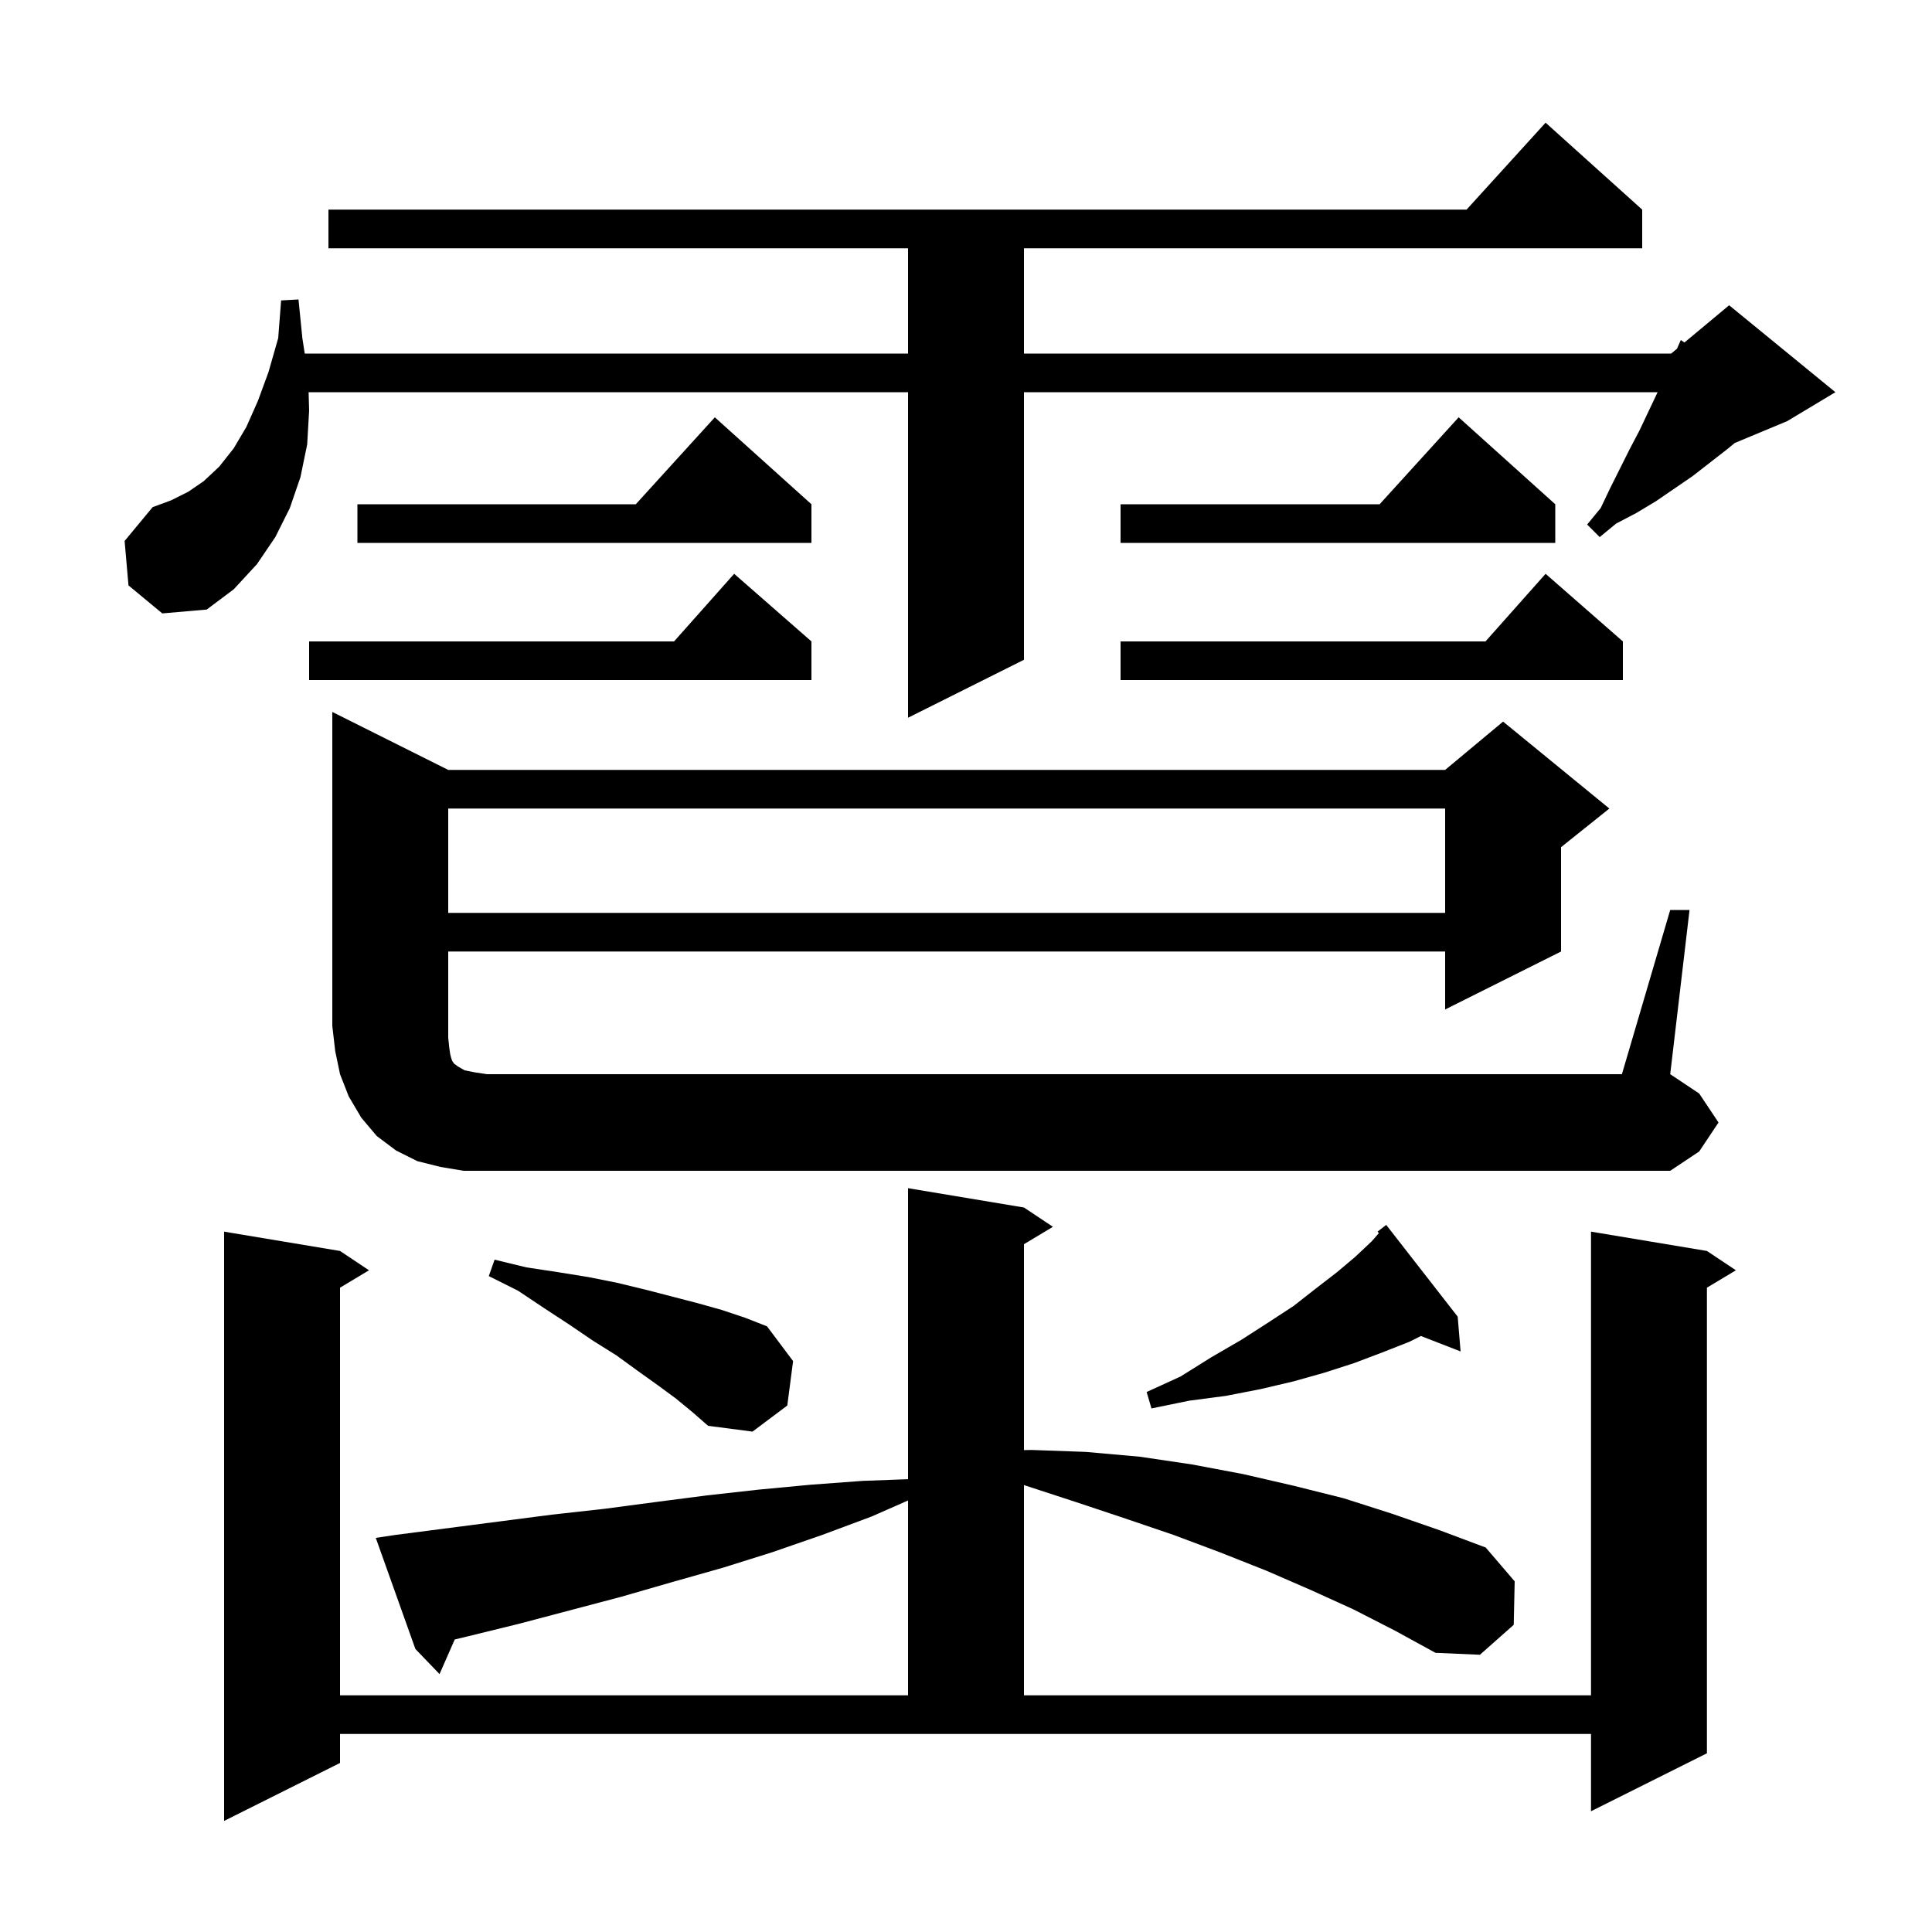
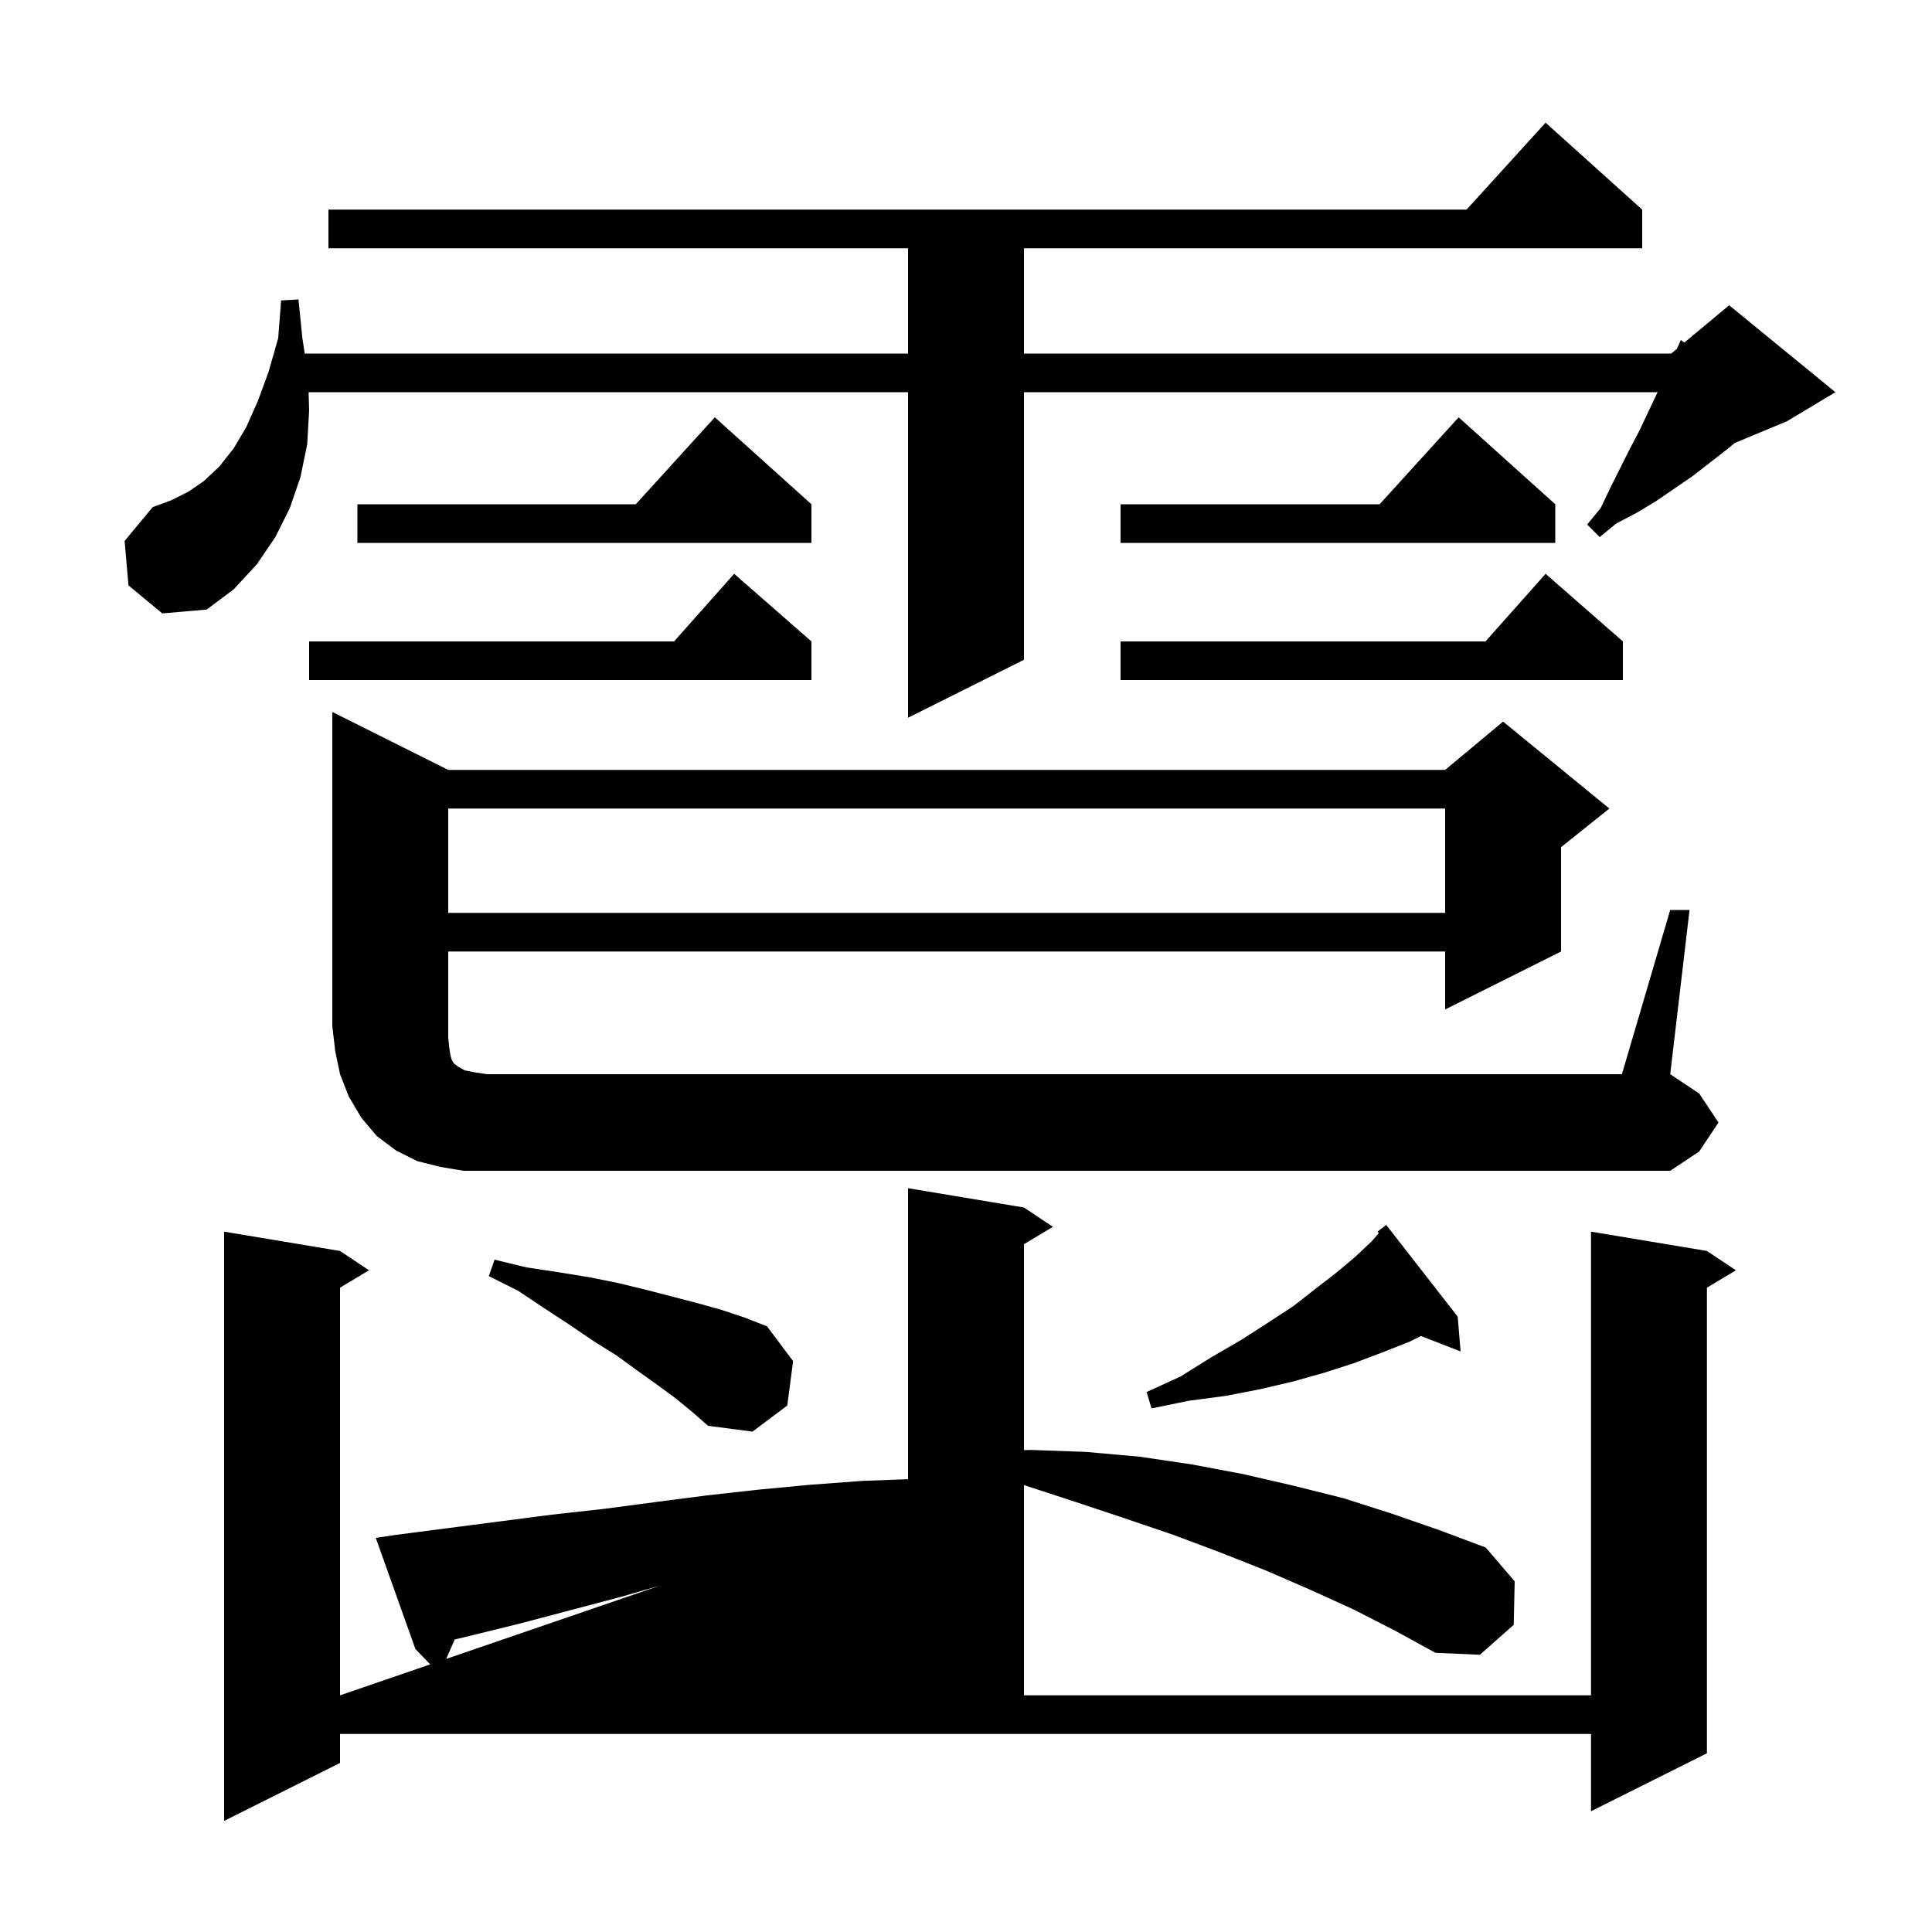
<svg xmlns="http://www.w3.org/2000/svg" version="1.1" baseProfile="full" viewBox="0 0 200 200" width="200" height="200">
  <g fill="currentColor">
-     <path d="M 140.1 166.6 L 135.7 164.6 L 131.1 162.6 L 126.3 160.7 L 121.5 158.9 L 116.5 157.2 L 111.4 155.5 L 106.2 153.8 L 106.0 153.733 L 106.0 175.5 L 164.7 175.5 L 164.7 127.5 L 176.7 129.5 L 179.7 131.5 L 176.7 133.3 L 176.7 181.5 L 164.7 187.5 L 164.7 179.5 L 35.2 179.5 L 35.2 182.5 L 23.2 188.5 L 23.2 127.5 L 35.2 129.5 L 38.2 131.5 L 35.2 133.3 L 35.2 175.5 L 94.0 175.5 L 94.0 155.328 L 90.2 157.0 L 85.1 158.9 L 79.9 160.7 L 74.8 162.3 L 69.5 163.8 L 64.3 165.3 L 53.7 168.1 L 48.4 169.4 L 47.073 169.719 L 45.5 173.3 L 43.0 170.7 L 38.9 159.2 L 40.9 158.9 L 57.1 156.8 L 62.5 156.2 L 67.8 155.5 L 73.2 154.8 L 78.6 154.2 L 83.9 153.7 L 89.3 153.3 L 94.0 153.126 L 94.0 123.0 L 106.0 125.0 L 109.0 127.0 L 106.0 128.8 L 106.0 150.114 L 106.8 150.1 L 112.4 150.3 L 118.0 150.8 L 123.4 151.6 L 128.7 152.6 L 133.9 153.8 L 139.1 155.1 L 144.1 156.7 L 149.0 158.4 L 153.8 160.2 L 156.8 163.7 L 156.7 168.2 L 153.2 171.3 L 148.6 171.1 L 144.4 168.8 Z M 70.0 144.8 L 68.1 143.4 L 66.0 141.9 L 63.8 140.3 L 61.4 138.8 L 58.9 137.1 L 56.3 135.4 L 53.6 133.6 L 50.6 132.1 L 51.2 130.4 L 54.5 131.2 L 57.8 131.7 L 60.9 132.2 L 63.9 132.8 L 66.8 133.5 L 72.2 134.9 L 74.7 135.6 L 77.1 136.4 L 79.4 137.3 L 82.1 140.9 L 81.5 145.5 L 77.9 148.2 L 73.3 147.6 L 71.7 146.2 Z M 150.9 136.3 L 151.2 139.9 L 147.094 138.303 L 145.9 138.9 L 143.1 140.0 L 140.2 141.1 L 137.1 142.1 L 133.9 143.0 L 130.5 143.8 L 126.9 144.5 L 123.1 145.0 L 119.2 145.8 L 118.7 144.1 L 122.2 142.5 L 125.4 140.5 L 128.5 138.7 L 131.3 136.9 L 133.9 135.2 L 136.2 133.4 L 138.4 131.7 L 140.3 130.1 L 142.0 128.5 L 142.743 127.651 L 142.6 127.5 L 143.5 126.8 Z M 172.9 94.2 L 174.9 94.2 L 172.9 111.2 L 175.9 113.2 L 177.9 116.2 L 175.9 119.2 L 172.9 121.2 L 48.0 121.2 L 45.6 120.8 L 43.2 120.2 L 41.0 119.1 L 39.0 117.6 L 37.4 115.7 L 36.1 113.5 L 35.2 111.2 L 34.7 108.8 L 34.4 106.2 L 34.4 73.7 L 46.4 79.7 L 149.6 79.7 L 155.6 74.7 L 166.6 83.7 L 161.6 87.7 L 161.6 98.5 L 149.6 104.5 L 149.6 98.5 L 46.4 98.5 L 46.4 107.4 L 46.5 108.4 L 46.6 109.1 L 46.7 109.5 L 46.8 109.8 L 47.0 110.1 L 47.4 110.4 L 48.1 110.8 L 49.1 111.0 L 50.4 111.2 L 167.9 111.2 Z M 46.4 83.7 L 46.4 94.5 L 149.6 94.5 L 149.6 83.7 Z M 13.3 60.6 L 12.9 56.0 L 15.8 52.5 L 17.7 51.8 L 19.5 50.9 L 21.1 49.8 L 22.7 48.3 L 24.2 46.4 L 25.5 44.2 L 26.7 41.5 L 27.8 38.5 L 28.8 35.0 L 29.1 31.1 L 30.9 31.0 L 31.3 35.0 L 31.546 36.6 L 94.0 36.6 L 94.0 25.7 L 34.0 25.7 L 34.0 21.7 L 151.818 21.7 L 160.0 12.7 L 170.0 21.7 L 170.0 25.7 L 106.0 25.7 L 106.0 36.6 L 173.0 36.6 L 173.6 36.1 L 174.0 35.2 L 174.37 35.458 L 179.0 31.6 L 190.0 40.6 L 185.0 43.6 L 179.578 45.859 L 178.8 46.5 L 175.2 49.3 L 171.4 51.9 L 169.4 53.1 L 167.3 54.2 L 165.6 55.6 L 164.3 54.3 L 165.7 52.6 L 166.7 50.5 L 168.7 46.5 L 169.7 44.6 L 171.595 40.6 L 106.0 40.6 L 106.0 68.3 L 94.0 74.3 L 94.0 40.6 L 31.947 40.6 L 32.0 42.5 L 31.8 46.0 L 31.1 49.4 L 30.0 52.6 L 28.5 55.6 L 26.6 58.4 L 24.2 61.0 L 21.4 63.1 L 16.8 63.5 Z M 168.0 66.4 L 168.0 70.4 L 116.0 70.4 L 116.0 66.4 L 153.778 66.4 L 160.0 59.4 Z M 84.0 66.4 L 84.0 70.4 L 32.0 70.4 L 32.0 66.4 L 69.778 66.4 L 76.0 59.4 Z M 161.0 52.2 L 161.0 56.2 L 116.0 56.2 L 116.0 52.2 L 142.818 52.2 L 151.0 43.2 Z M 84.0 52.2 L 84.0 56.2 L 37.0 56.2 L 37.0 52.2 L 65.818 52.2 L 74.0 43.2 Z " />
+     <path d="M 140.1 166.6 L 135.7 164.6 L 131.1 162.6 L 126.3 160.7 L 121.5 158.9 L 116.5 157.2 L 111.4 155.5 L 106.2 153.8 L 106.0 153.733 L 106.0 175.5 L 164.7 175.5 L 164.7 127.5 L 176.7 129.5 L 179.7 131.5 L 176.7 133.3 L 176.7 181.5 L 164.7 187.5 L 164.7 179.5 L 35.2 179.5 L 35.2 182.5 L 23.2 188.5 L 23.2 127.5 L 35.2 129.5 L 38.2 131.5 L 35.2 133.3 L 35.2 175.5 L 94.0 155.328 L 90.2 157.0 L 85.1 158.9 L 79.9 160.7 L 74.8 162.3 L 69.5 163.8 L 64.3 165.3 L 53.7 168.1 L 48.4 169.4 L 47.073 169.719 L 45.5 173.3 L 43.0 170.7 L 38.9 159.2 L 40.9 158.9 L 57.1 156.8 L 62.5 156.2 L 67.8 155.5 L 73.2 154.8 L 78.6 154.2 L 83.9 153.7 L 89.3 153.3 L 94.0 153.126 L 94.0 123.0 L 106.0 125.0 L 109.0 127.0 L 106.0 128.8 L 106.0 150.114 L 106.8 150.1 L 112.4 150.3 L 118.0 150.8 L 123.4 151.6 L 128.7 152.6 L 133.9 153.8 L 139.1 155.1 L 144.1 156.7 L 149.0 158.4 L 153.8 160.2 L 156.8 163.7 L 156.7 168.2 L 153.2 171.3 L 148.6 171.1 L 144.4 168.8 Z M 70.0 144.8 L 68.1 143.4 L 66.0 141.9 L 63.8 140.3 L 61.4 138.8 L 58.9 137.1 L 56.3 135.4 L 53.6 133.6 L 50.6 132.1 L 51.2 130.4 L 54.5 131.2 L 57.8 131.7 L 60.9 132.2 L 63.9 132.8 L 66.8 133.5 L 72.2 134.9 L 74.7 135.6 L 77.1 136.4 L 79.4 137.3 L 82.1 140.9 L 81.5 145.5 L 77.9 148.2 L 73.3 147.6 L 71.7 146.2 Z M 150.9 136.3 L 151.2 139.9 L 147.094 138.303 L 145.9 138.9 L 143.1 140.0 L 140.2 141.1 L 137.1 142.1 L 133.9 143.0 L 130.5 143.8 L 126.9 144.5 L 123.1 145.0 L 119.2 145.8 L 118.7 144.1 L 122.2 142.5 L 125.4 140.5 L 128.5 138.7 L 131.3 136.9 L 133.9 135.2 L 136.2 133.4 L 138.4 131.7 L 140.3 130.1 L 142.0 128.5 L 142.743 127.651 L 142.6 127.5 L 143.5 126.8 Z M 172.9 94.2 L 174.9 94.2 L 172.9 111.2 L 175.9 113.2 L 177.9 116.2 L 175.9 119.2 L 172.9 121.2 L 48.0 121.2 L 45.6 120.8 L 43.2 120.2 L 41.0 119.1 L 39.0 117.6 L 37.4 115.7 L 36.1 113.5 L 35.2 111.2 L 34.7 108.8 L 34.4 106.2 L 34.4 73.7 L 46.4 79.7 L 149.6 79.7 L 155.6 74.7 L 166.6 83.7 L 161.6 87.7 L 161.6 98.5 L 149.6 104.5 L 149.6 98.5 L 46.4 98.5 L 46.4 107.4 L 46.5 108.4 L 46.6 109.1 L 46.7 109.5 L 46.8 109.8 L 47.0 110.1 L 47.4 110.4 L 48.1 110.8 L 49.1 111.0 L 50.4 111.2 L 167.9 111.2 Z M 46.4 83.7 L 46.4 94.5 L 149.6 94.5 L 149.6 83.7 Z M 13.3 60.6 L 12.9 56.0 L 15.8 52.5 L 17.7 51.8 L 19.5 50.9 L 21.1 49.8 L 22.7 48.3 L 24.2 46.4 L 25.5 44.2 L 26.7 41.5 L 27.8 38.5 L 28.8 35.0 L 29.1 31.1 L 30.9 31.0 L 31.3 35.0 L 31.546 36.6 L 94.0 36.6 L 94.0 25.7 L 34.0 25.7 L 34.0 21.7 L 151.818 21.7 L 160.0 12.7 L 170.0 21.7 L 170.0 25.7 L 106.0 25.7 L 106.0 36.6 L 173.0 36.6 L 173.6 36.1 L 174.0 35.2 L 174.37 35.458 L 179.0 31.6 L 190.0 40.6 L 185.0 43.6 L 179.578 45.859 L 178.8 46.5 L 175.2 49.3 L 171.4 51.9 L 169.4 53.1 L 167.3 54.2 L 165.6 55.6 L 164.3 54.3 L 165.7 52.6 L 166.7 50.5 L 168.7 46.5 L 169.7 44.6 L 171.595 40.6 L 106.0 40.6 L 106.0 68.3 L 94.0 74.3 L 94.0 40.6 L 31.947 40.6 L 32.0 42.5 L 31.8 46.0 L 31.1 49.4 L 30.0 52.6 L 28.5 55.6 L 26.6 58.4 L 24.2 61.0 L 21.4 63.1 L 16.8 63.5 Z M 168.0 66.4 L 168.0 70.4 L 116.0 70.4 L 116.0 66.4 L 153.778 66.4 L 160.0 59.4 Z M 84.0 66.4 L 84.0 70.4 L 32.0 70.4 L 32.0 66.4 L 69.778 66.4 L 76.0 59.4 Z M 161.0 52.2 L 161.0 56.2 L 116.0 56.2 L 116.0 52.2 L 142.818 52.2 L 151.0 43.2 Z M 84.0 52.2 L 84.0 56.2 L 37.0 56.2 L 37.0 52.2 L 65.818 52.2 L 74.0 43.2 Z " />
  </g>
</svg>